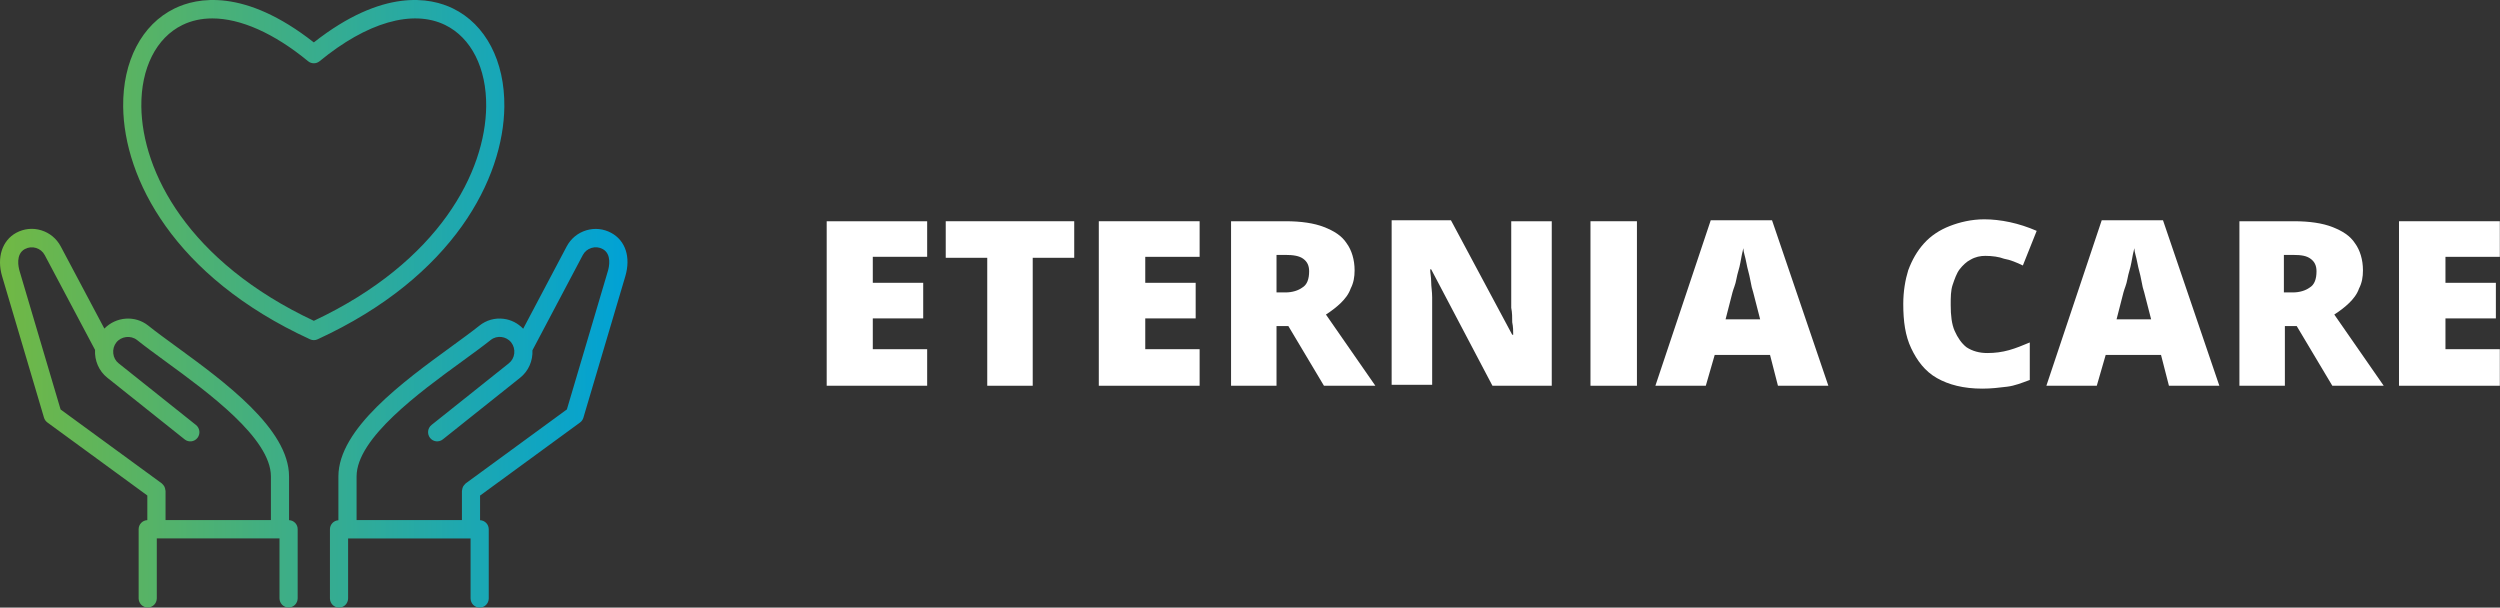
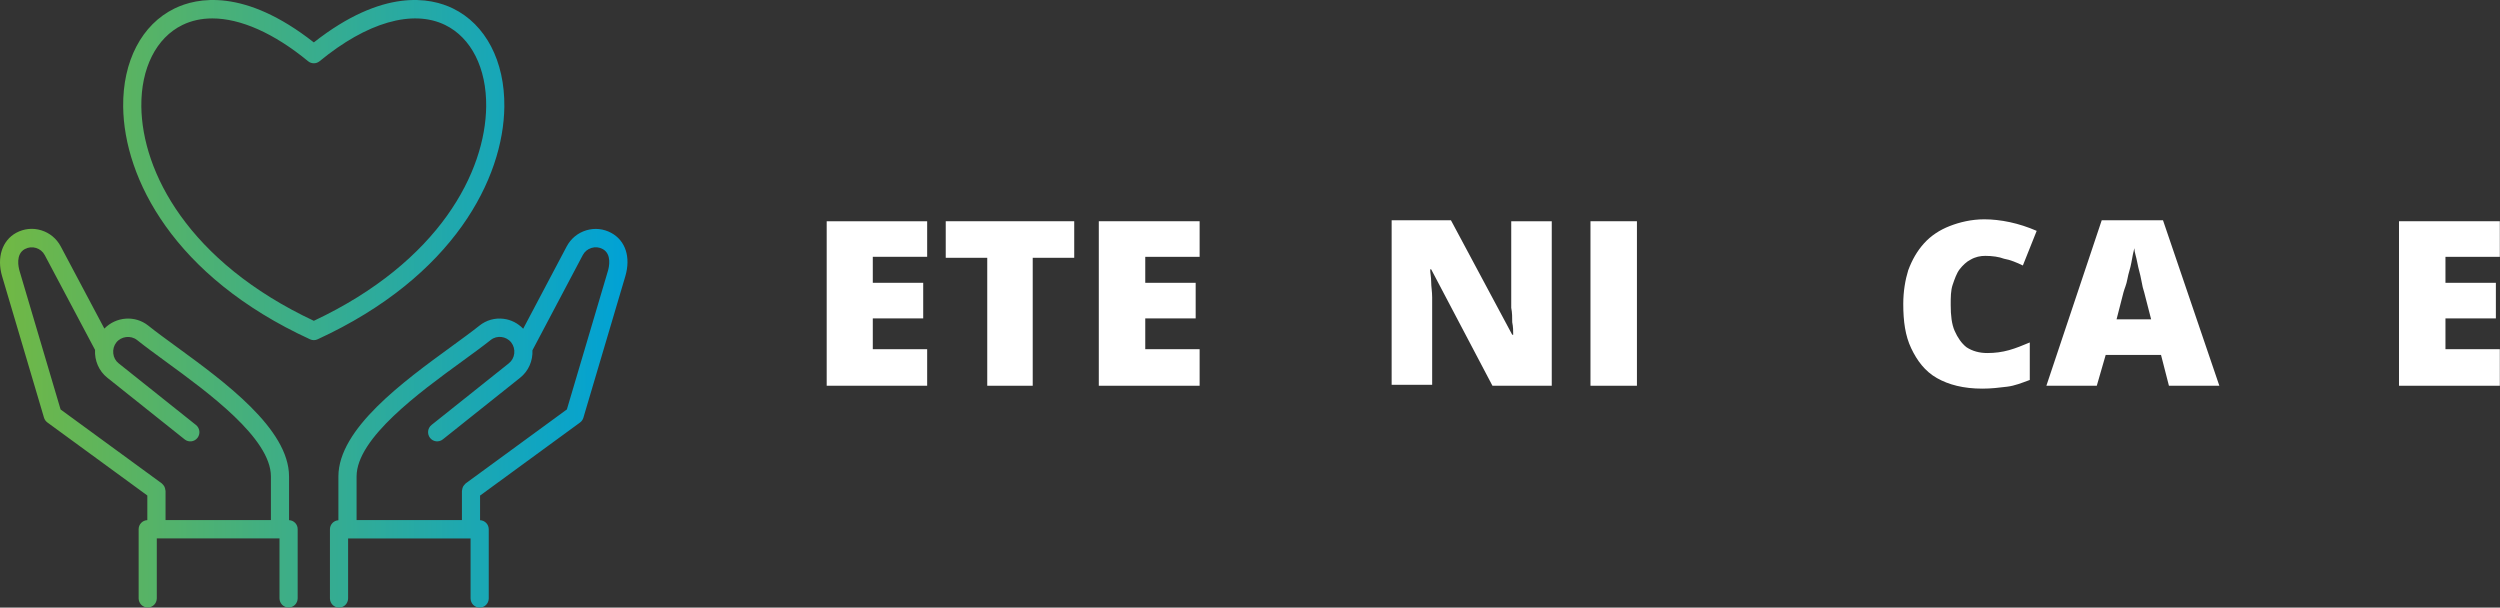
<svg xmlns="http://www.w3.org/2000/svg" width="251" height="61" viewBox="0 0 251 61" fill="none">
  <rect x="0" y="0" width="251" height="61" fill="#333333" stroke="none" />
  <path d="M29.02 52.223V47.833C29.02 43.056 22.504 38.304 17.746 34.833C16.677 34.053 15.668 33.319 14.876 32.684C13.542 31.63 11.647 31.794 10.478 32.99L6.097 24.738C5.68 23.953 4.985 23.378 4.139 23.121C3.296 22.861 2.402 22.953 1.619 23.378C0.216 24.152 -0.339 25.856 0.207 27.722L4.417 41.932C4.474 42.126 4.594 42.296 4.757 42.415L14.791 49.748V52.22C14.308 52.243 13.919 52.639 13.919 53.133V60.07C13.919 60.579 14.328 60.992 14.831 60.992C15.334 60.992 15.742 60.579 15.742 60.07V54.054H28.062V60.07C28.062 60.579 28.471 60.992 28.974 60.992C29.477 60.992 29.886 60.579 29.886 60.07V53.133C29.892 52.642 29.503 52.246 29.02 52.223ZM16.62 52.214V49.279C16.62 49.256 16.608 49.233 16.605 49.21C16.6 49.147 16.585 49.086 16.568 49.023C16.551 48.968 16.537 48.913 16.511 48.864C16.485 48.812 16.451 48.768 16.417 48.722C16.377 48.673 16.34 48.627 16.291 48.584C16.274 48.566 16.262 48.546 16.242 48.532L6.083 41.109L1.962 27.202C1.85 26.817 1.556 25.521 2.493 25.007C2.842 24.819 3.242 24.778 3.619 24.894C3.997 25.009 4.308 25.264 4.494 25.616L9.543 35.13C9.486 36.184 9.912 37.244 10.787 37.934L18.543 44.118C18.937 44.433 19.512 44.366 19.826 43.965C20.138 43.566 20.072 42.986 19.675 42.668L11.916 36.481C11.61 36.242 11.416 35.889 11.373 35.491C11.327 35.089 11.436 34.697 11.676 34.387C12.173 33.755 13.128 33.645 13.757 34.136C14.574 34.792 15.6 35.537 16.683 36.331C20.872 39.387 27.2 44.002 27.2 47.835V52.217H16.62L16.62 52.214ZM61.367 23.381C60.59 22.959 59.698 22.87 58.852 23.127C58.006 23.384 57.312 23.959 56.895 24.744L52.528 33.005C52.002 32.459 51.322 32.1 50.556 32.008C49.676 31.898 48.816 32.147 48.136 32.693C47.355 33.316 46.355 34.041 45.298 34.813C40.52 38.29 33.975 43.05 33.975 47.838V52.231C33.5 52.266 33.126 52.653 33.126 53.141V60.079C33.126 60.587 33.535 61 34.038 61C34.541 61 34.949 60.587 34.949 60.079V54.062H47.247V60.079C47.247 60.587 47.655 61 48.158 61C48.661 61 49.07 60.587 49.07 60.079V53.141C49.07 52.647 48.684 52.252 48.198 52.228V49.756L58.232 42.423C58.395 42.304 58.515 42.134 58.572 41.941L62.785 27.727C63.342 25.818 62.799 24.155 61.367 23.381ZM61.036 27.196L56.915 41.106L46.755 48.534C46.735 48.549 46.727 48.572 46.706 48.586C46.658 48.627 46.621 48.673 46.581 48.725C46.544 48.771 46.512 48.814 46.486 48.866C46.461 48.916 46.444 48.97 46.429 49.025C46.412 49.089 46.398 49.147 46.392 49.213C46.389 49.236 46.378 49.256 46.378 49.282V52.217L35.801 52.214V47.832C35.801 43.988 42.157 39.364 46.364 36.302C47.438 35.52 48.453 34.783 49.27 34.133C49.888 33.637 50.828 33.752 51.322 34.376C51.568 34.694 51.677 35.087 51.631 35.488C51.585 35.884 51.394 36.236 51.082 36.481L43.326 42.665C42.931 42.98 42.863 43.56 43.174 43.962C43.489 44.361 44.06 44.43 44.458 44.115L52.211 37.934C53.077 37.25 53.503 36.21 53.457 35.17L58.51 25.613C58.695 25.264 59.004 25.006 59.384 24.891C59.764 24.775 60.164 24.816 60.51 25.003C61.444 25.515 61.15 26.815 61.036 27.196ZM50.636 10.716C50.688 6.135 48.758 2.447 45.48 0.85C43.234 -0.245 38.473 -1.215 31.508 4.258C24.532 -1.218 19.768 -0.245 17.52 0.853C14.239 2.453 12.312 6.141 12.367 10.722C12.45 17.879 17.422 27.771 31.131 34.067C31.251 34.122 31.38 34.151 31.508 34.151C31.637 34.151 31.765 34.125 31.885 34.067C45.588 27.765 50.556 17.873 50.636 10.716ZM31.508 32.21C18.863 26.266 14.264 17.223 14.19 10.695C14.147 6.851 15.687 3.79 18.314 2.51C19.22 2.068 20.228 1.849 21.317 1.849C24.146 1.849 27.502 3.325 30.934 6.147C31.271 6.424 31.752 6.421 32.086 6.147C36.83 2.242 41.425 0.916 44.689 2.507C47.315 3.787 48.856 6.846 48.813 10.693C48.739 17.22 44.146 26.265 31.509 32.21L31.508 32.21Z" fill="url(#paint0_linear_748_650)" />
  <g clip-path="url(#clip0_748_650)">
    <path d="M93.087 38.729H82.965V22.212H93.087V25.786H87.629V28.394H92.69V31.968H87.629V35.059H93.087V38.729Z" fill="white" />
    <path d="M103.685 38.729H99.12V25.882H94.952V22.212H107.852V25.882H103.685V38.729Z" fill="white" />
    <path d="M120.442 38.729H110.32V22.212H120.442V25.786H114.984V28.394H120.045V31.968H114.984V35.059H120.442V38.729Z" fill="white" />
-     <path d="M129.055 22.212C130.643 22.212 131.933 22.405 132.925 22.791C133.918 23.178 134.712 23.661 135.208 24.433C135.704 25.11 136.002 26.076 136.002 27.138C136.002 27.814 135.902 28.394 135.605 28.973C135.406 29.553 135.009 30.036 134.612 30.422C134.215 30.808 133.719 31.195 133.124 31.581L138.086 38.729H132.925L129.353 32.74H128.162V38.729H123.598V22.212H129.055ZM129.055 25.593H128.162V29.36H129.055C129.75 29.36 130.345 29.166 130.742 28.877C131.239 28.587 131.437 28.007 131.437 27.235C131.437 26.655 131.239 26.269 130.842 25.979C130.445 25.689 129.849 25.593 129.055 25.593Z" fill="white" />
    <path d="M155.896 38.729H149.842L143.69 27.041H143.591C143.591 27.428 143.69 27.814 143.69 28.297C143.69 28.78 143.789 29.263 143.789 29.843C143.789 30.326 143.789 30.808 143.789 31.195V38.632H139.721V22.115H145.675L151.827 33.609H151.926C151.926 33.223 151.926 32.837 151.827 32.354C151.827 31.871 151.827 31.388 151.728 30.905C151.728 30.422 151.728 29.939 151.728 29.649V22.212H155.796V38.729H155.896Z" fill="white" />
    <path d="M159.684 38.729V22.212H164.348V38.729H159.684Z" fill="white" />
-     <path d="M178.506 38.729L177.712 35.638H172.155L171.262 38.729H166.201L171.758 22.115H177.911L183.567 38.729H178.506ZM176.72 32.064L176.025 29.36C175.926 29.07 175.827 28.683 175.727 28.104C175.628 27.524 175.43 26.945 175.331 26.365C175.231 25.786 175.033 25.303 175.033 24.916C174.934 25.303 174.834 25.786 174.735 26.365C174.636 26.945 174.437 27.428 174.338 28.007C174.239 28.587 174.041 28.973 173.941 29.36L173.247 32.064H176.72Z" fill="white" />
    <path d="M199.324 25.689C198.828 25.689 198.332 25.786 197.836 26.075C197.439 26.269 197.042 26.655 196.744 27.041C196.446 27.428 196.248 28.007 196.049 28.587C195.851 29.166 195.851 29.842 195.851 30.615C195.851 31.678 195.95 32.547 196.248 33.223C196.546 33.899 196.943 34.479 197.439 34.865C198.034 35.252 198.729 35.445 199.523 35.445C200.316 35.445 201.011 35.348 201.706 35.155C202.4 34.962 203.095 34.672 203.79 34.382V38.149C202.996 38.439 202.301 38.729 201.507 38.825C200.713 38.922 199.92 39.019 199.026 39.019C197.141 39.019 195.653 38.632 194.462 37.956C193.271 37.28 192.477 36.217 191.882 34.962C191.286 33.706 191.088 32.257 191.088 30.519C191.088 29.263 191.286 28.104 191.584 27.138C191.981 26.075 192.477 25.206 193.172 24.433C193.866 23.661 194.759 23.081 195.752 22.695C196.744 22.308 197.935 22.019 199.225 22.019C200.019 22.019 200.912 22.115 201.805 22.308C202.698 22.502 203.591 22.791 204.484 23.178L203.095 26.655C202.5 26.365 201.805 26.075 201.21 25.979C200.713 25.786 200.019 25.689 199.324 25.689Z" fill="white" />
    <path d="M217.761 38.729L216.967 35.638H211.41L210.517 38.729H205.456L211.013 22.115H217.165L222.822 38.729H217.761ZM215.975 32.064L215.28 29.36C215.181 29.07 215.082 28.683 214.982 28.104C214.883 27.524 214.685 26.945 214.585 26.365C214.486 25.786 214.288 25.303 214.288 24.916C214.188 25.303 214.089 25.786 213.99 26.365C213.891 26.945 213.692 27.428 213.593 28.007C213.494 28.587 213.295 28.973 213.196 29.36L212.502 32.064H215.975Z" fill="white" />
-     <path d="M230.295 22.212C231.882 22.212 233.172 22.405 234.165 22.791C235.157 23.178 235.951 23.661 236.447 24.433C236.943 25.11 237.241 26.076 237.241 27.138C237.241 27.814 237.142 28.394 236.844 28.973C236.646 29.553 236.249 30.036 235.852 30.422C235.455 30.808 234.959 31.195 234.363 31.581L239.325 38.729H234.165L230.592 32.74H229.402V38.729H224.837V22.212H230.295ZM230.195 25.593H229.302V29.36H230.195C230.89 29.36 231.485 29.166 231.882 28.877C232.379 28.587 232.577 28.007 232.577 27.235C232.577 26.655 232.379 26.269 231.982 25.979C231.585 25.689 231.089 25.593 230.195 25.593Z" fill="white" />
    <path d="M250.982 38.729H240.86V22.212H250.982V25.786H245.524V28.394H250.585V31.968H245.524V35.059H250.982V38.729Z" fill="white" />
  </g>
  <defs>
    <linearGradient id="paint0_linear_748_650" x1="0.058" y1="30.515" x2="63.026" y2="30.515" gradientUnits="userSpaceOnUse">
      <stop stop-color="#71B844" />
      <stop offset="1" stop-color="#00A2D6" />
    </linearGradient>
    <clipPath id="clip0_748_650">
      <rect width="168" height="17" fill="white" transform="translate(83 22)" />
    </clipPath>
  </defs>
</svg>